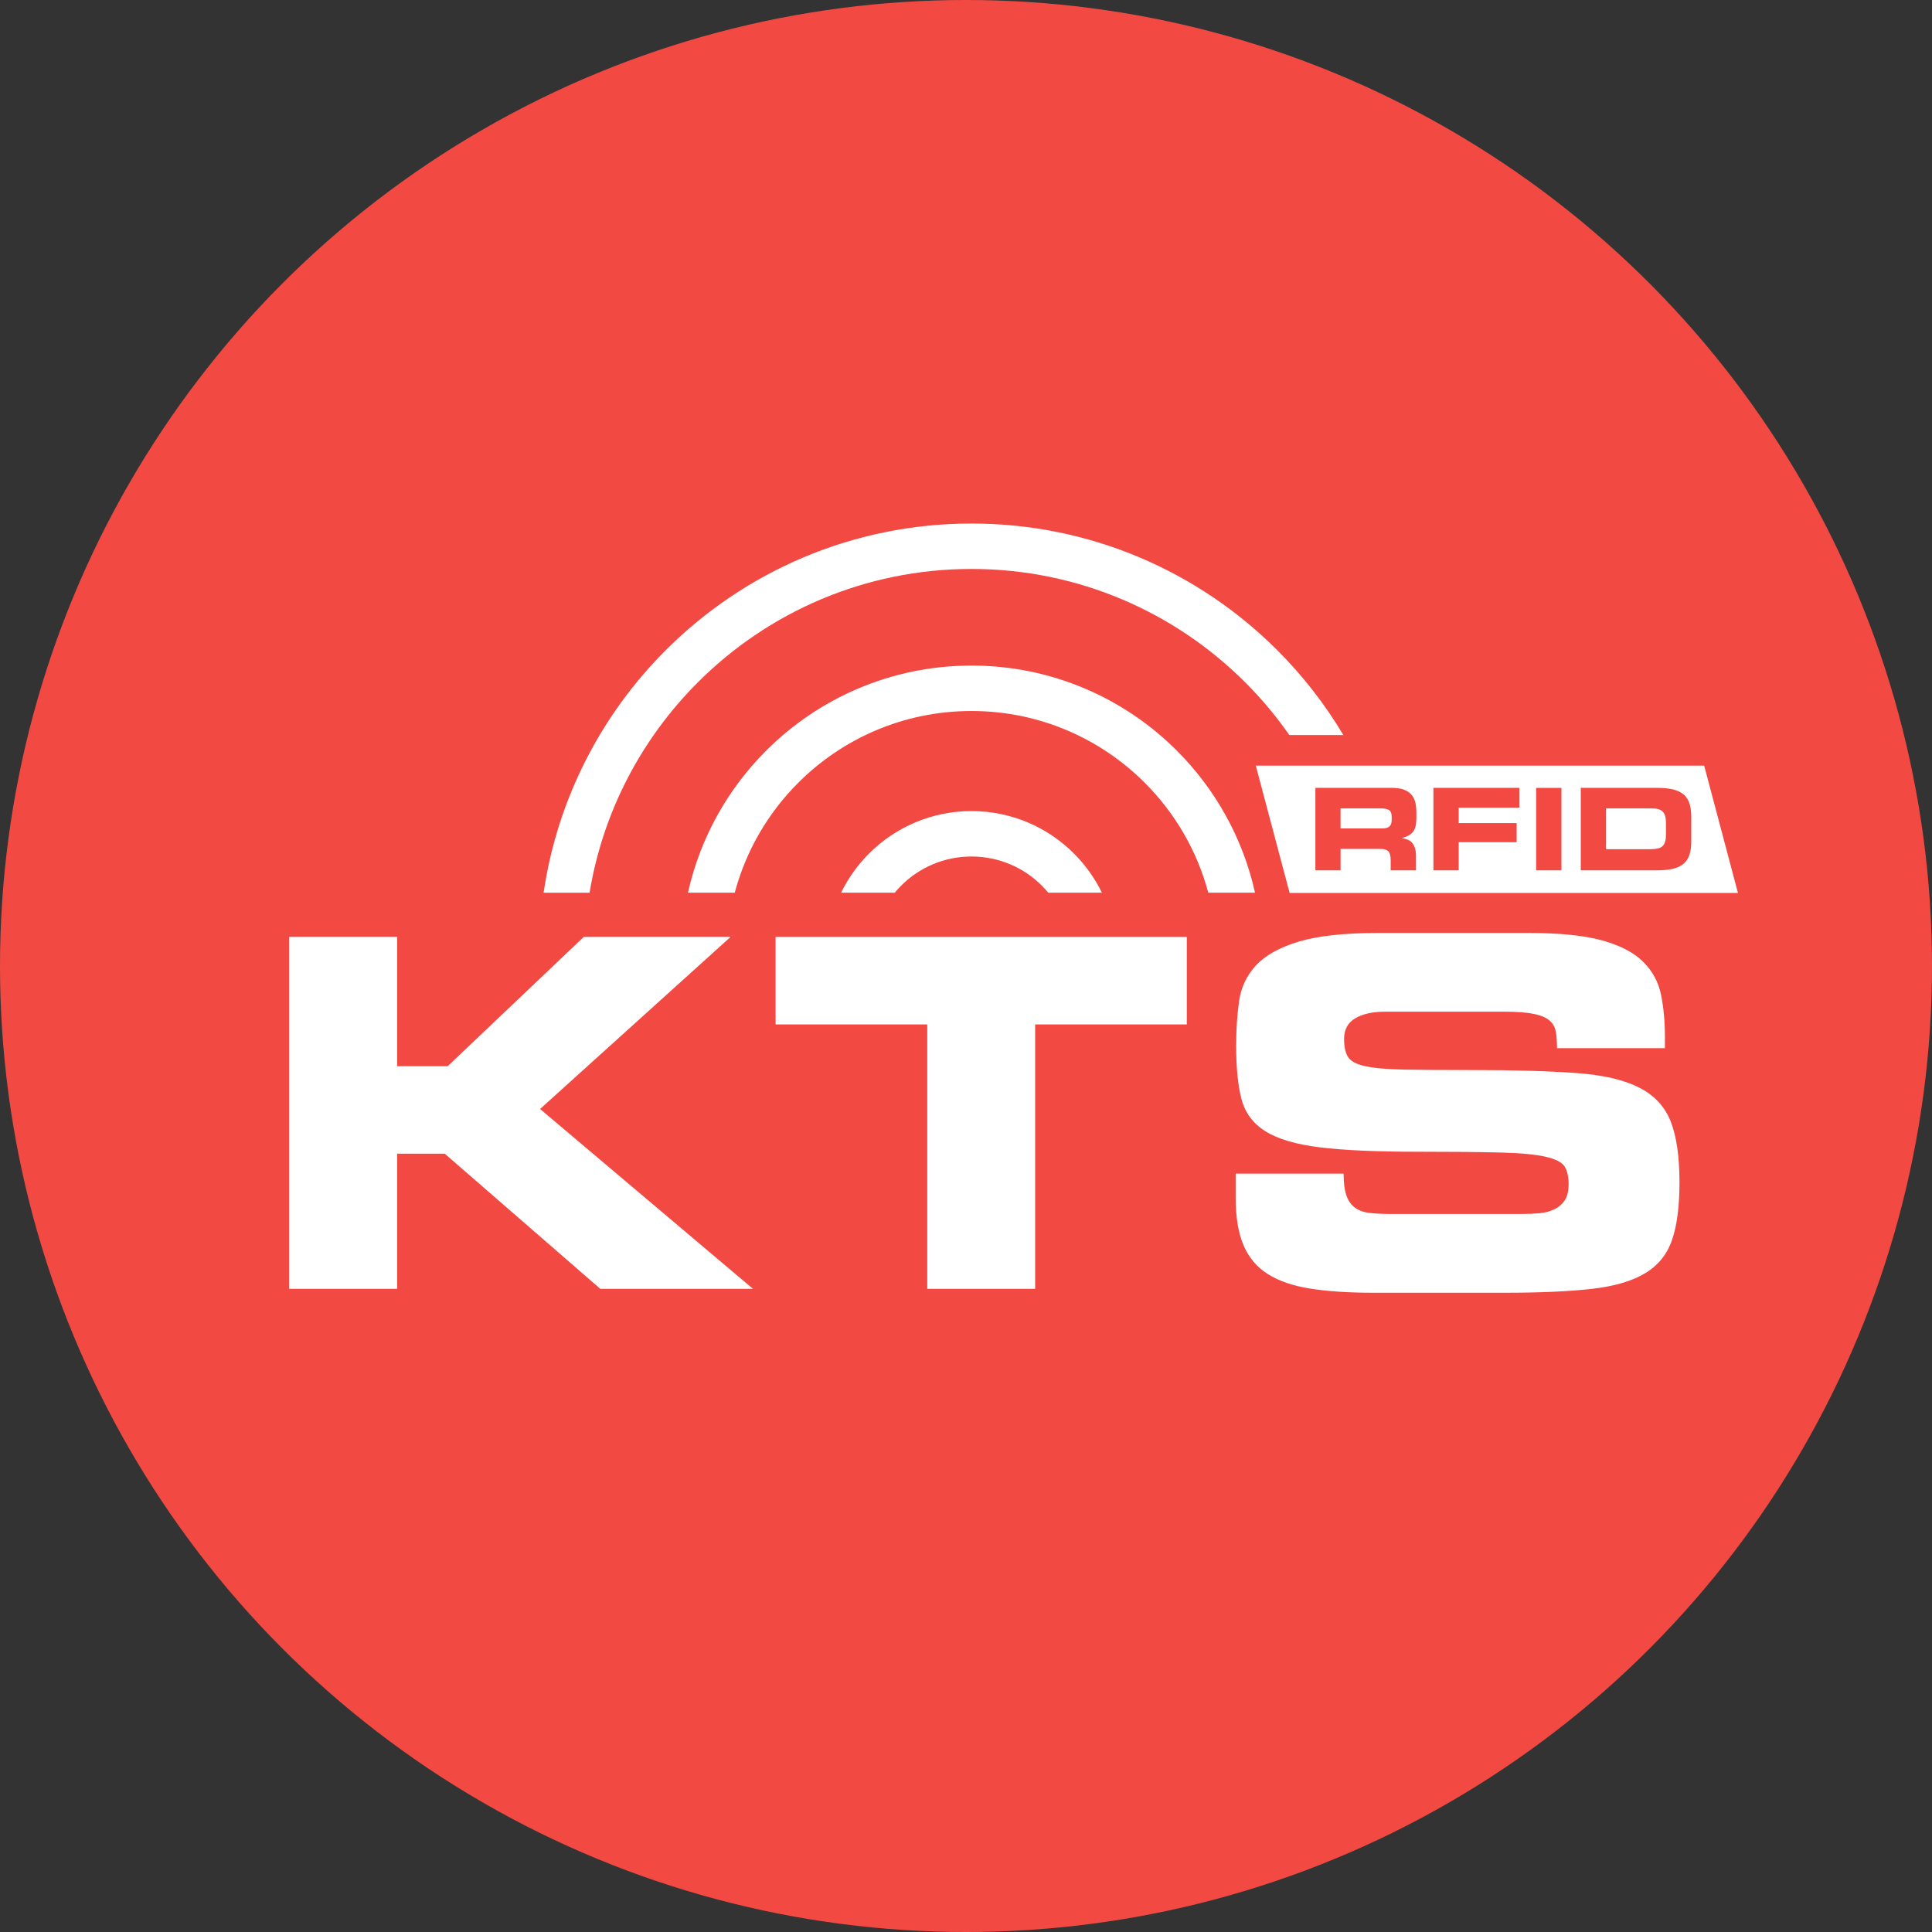
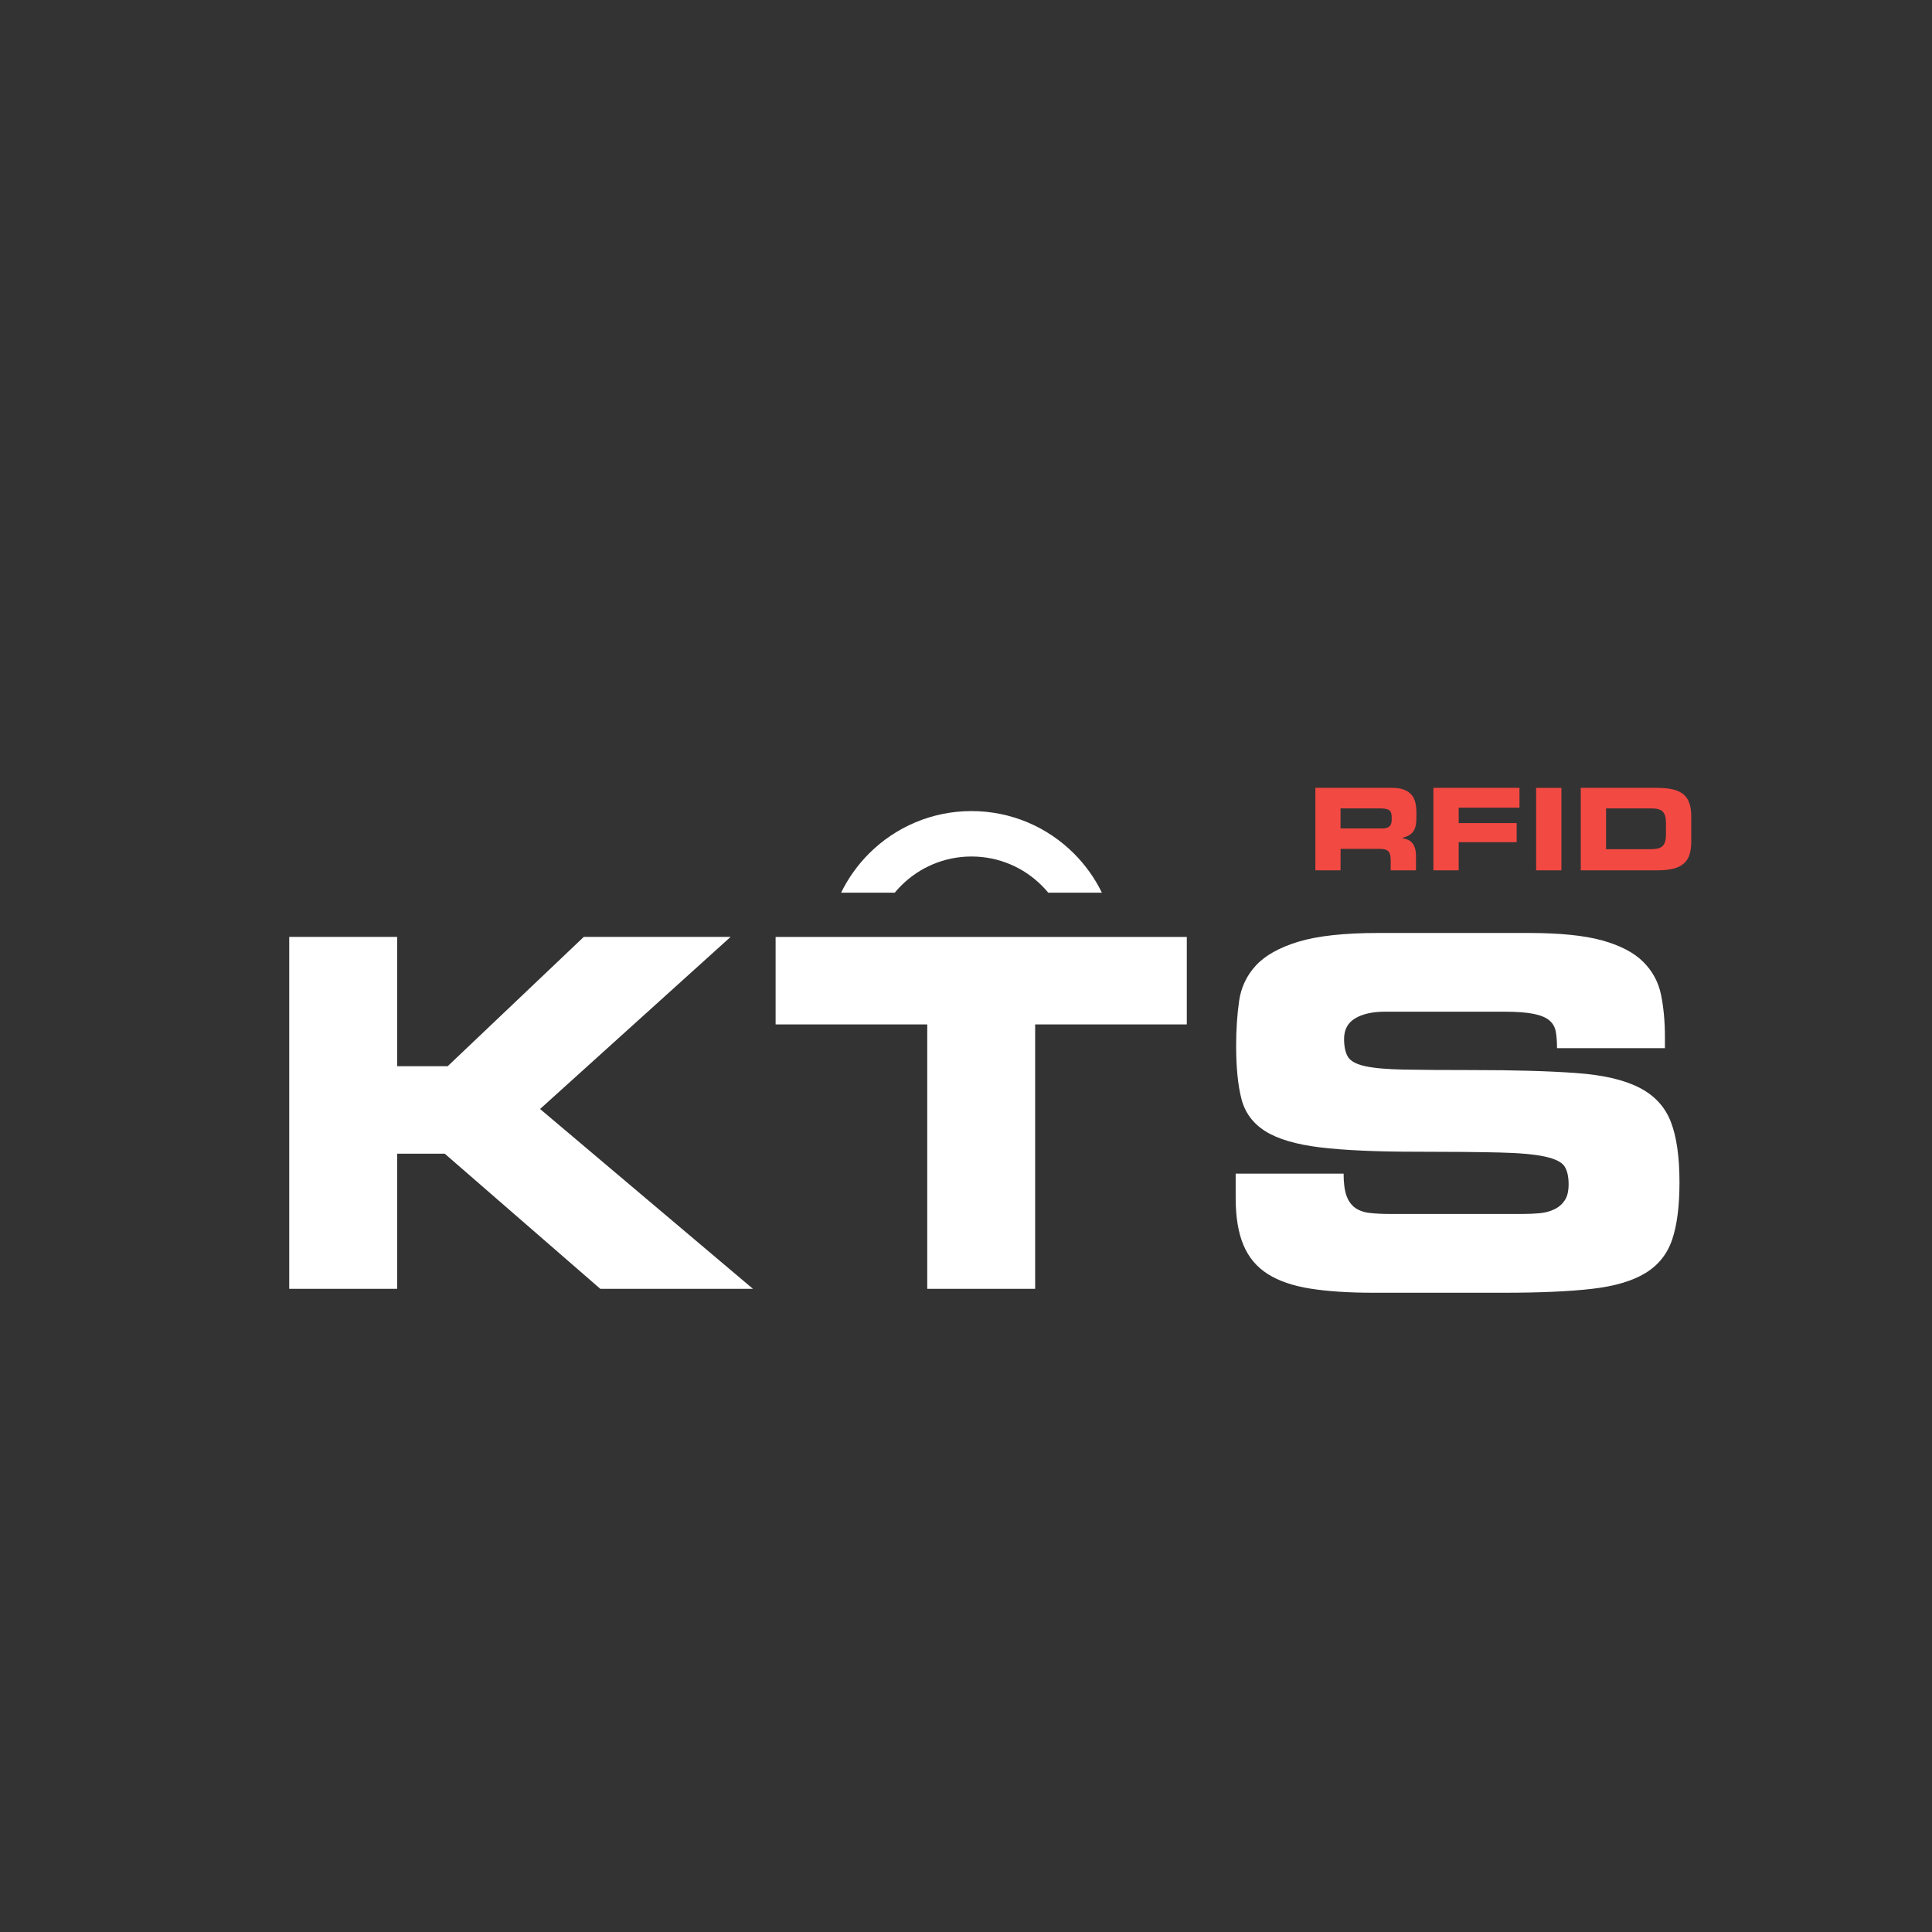
<svg xmlns="http://www.w3.org/2000/svg" version="1.1" id="Layer_1" x="0px" y="0px" viewBox="632.96 212.96 654.08 654.08" style="enable-background:new 0 0 1920 1080;" xml:space="preserve">
  <rect x="632.96" y="212.96" width="654.08" height="654.08" fill="#333333" stroke="none" />
  <style type="text/css">
	.st0{fill:#f34943;}
	.st1{fill-rule:evenodd;clip-rule:evenodd;fill:#FFFFFF;}
	.st2{fill-rule:evenodd;clip-rule:evenodd;fill:#f34943;}
</style>
  <g>
-     <circle class="st0" cx="960" cy="540" r="327.04" />
    <g>
      <g>
-         <path class="st1" d="M961.86,438.29c27.15,0,51.74,11.02,69.53,28.81c12.97,12.97,22.33,29.54,26.46,48.08h-15.83     c-3.81-14.29-11.34-27.06-21.5-37.21c-15.01-15.02-35.75-24.3-58.66-24.3c-22.9,0-43.64,9.28-58.66,24.3     c-10.15,10.15-17.68,22.92-21.49,37.21h-15.84c4.13-18.54,13.49-35.12,26.46-48.08C910.13,449.3,934.72,438.29,961.86,438.29z" />
        <path class="st1" d="M961.86,487.55c13.54,0,25.82,5.5,34.69,14.38c3.84,3.84,7.05,8.31,9.46,13.25h-18.16     c-0.69-0.83-1.4-1.62-2.17-2.38c-6.09-6.1-14.52-9.87-23.82-9.87c-9.3,0-17.72,3.77-23.82,9.87c-0.77,0.76-1.48,1.55-2.17,2.38     h-18.16c2.41-4.93,5.62-9.41,9.45-13.25C936.05,493.05,948.32,487.55,961.86,487.55z" />
-         <path class="st1" d="M961.86,390.2c40.42,0,77.03,16.39,103.54,42.9c8.58,8.58,16.1,18.22,22.35,28.7h-18.29     c-4.45-6.38-9.45-12.35-14.94-17.83c-23.71-23.71-56.48-38.39-92.66-38.39c-36.18,0-68.95,14.68-92.65,38.39     c-18.93,18.93-32.11,43.62-36.65,71.22H817c4.68-31.84,19.61-60.37,41.33-82.09C884.83,406.59,921.44,390.2,961.86,390.2z" />
      </g>
      <path class="st1" d="M730.88,649.3h36.53v-45.75h16.13l52.66,45.75h51.68l-72.08-60.89l64.5-58.26H830.6l-46.08,43.78h-17.11    v-43.78h-36.53V649.3L730.88,649.3z M895.54,559.78h51.34v89.52h36.53v-89.52h51.34v-29.62H895.54V559.78L895.54,559.78z     M1051.3,618.53c0,6.47,0.88,11.8,2.64,15.96c1.75,4.17,4.5,7.44,8.22,9.79c3.73,2.37,8.53,4.01,14.41,4.94    c5.86,0.93,12.97,1.4,21.31,1.4h44.26c12.19,0,22.11-0.44,29.79-1.32c7.68-0.88,13.71-2.67,18.1-5.35    c4.39-2.68,7.41-6.47,9.05-11.36c1.65-4.88,2.47-11.33,2.47-19.34c0-8.66-0.98-15.52-2.96-20.57c-1.97-5.05-5.53-8.9-10.7-11.52    c-5.15-2.64-12.29-4.29-21.39-4.93c-9.1-0.66-20.74-1-34.89-1c-9.76,0-17.53-0.05-23.28-0.16c-5.76-0.1-10.15-0.49-13.17-1.15    c-3.01-0.66-4.96-1.71-5.83-3.13c-0.88-1.44-1.33-3.46-1.33-6.09c0-3.18,1.26-5.51,3.79-7s5.87-2.23,10.04-2.23h40.49    c4.16,0,7.46,0.25,9.87,0.74c2.41,0.49,4.19,1.24,5.34,2.23c1.15,0.99,1.87,2.25,2.14,3.78c0.28,1.54,0.42,3.4,0.42,5.6h36.53    v-3.78c0-5.27-0.44-10.05-1.32-14.32c-0.88-4.29-2.88-7.99-6.01-11.11c-3.11-3.12-7.73-5.54-13.82-7.25    c-6.09-1.69-14.41-2.54-24.93-2.54h-51.01c-11.52,0-20.53,1-27,2.96c-6.47,1.97-11.28,4.67-14.4,8.07    c-3.13,3.4-5.03,7.44-5.68,12.1c-0.66,4.65-0.99,9.68-0.99,15.06c0,7.34,0.6,13.36,1.8,18.02c1.21,4.65,3.93,8.31,8.15,10.95    c4.22,2.63,10.39,4.44,18.51,5.43c8.12,0.98,19.04,1.47,32.75,1.47c11.74,0,21.04,0.09,27.9,0.26c6.85,0.16,12.01,0.63,15.46,1.39    c3.46,0.77,5.66,1.87,6.59,3.29c0.93,1.43,1.4,3.46,1.4,6.09c0,2.3-0.43,4.12-1.31,5.43c-0.88,1.31-2.05,2.34-3.55,3.04    c-1.48,0.72-3.15,1.16-5.01,1.32c-1.87,0.17-3.79,0.25-5.76,0.25h-44.76c-2.63,0-4.94-0.11-6.91-0.34    c-1.98-0.21-3.62-0.79-4.94-1.72c-1.31-0.93-2.31-2.31-2.96-4.11c-0.65-1.81-0.98-4.31-0.98-7.49h-36.54V618.53z" />
-       <polygon class="st1" points="1058.11,472.16 1209.91,472.16 1221.34,515.26 1069.56,515.26   " />
      <path class="st2" d="M1086.81,486.64h13.38c1.36,0,2.36,0.18,2.99,0.54c0.63,0.36,0.94,1.15,0.94,2.39v0.93    c0,1.01-0.23,1.74-0.72,2.21c-0.47,0.47-1.29,0.72-2.45,0.72h-14.15V486.64L1086.81,486.64z M1078.25,507.61h8.56v-7.25h13.46    c1.34,0,2.26,0.29,2.76,0.85c0.5,0.57,0.75,1.58,0.75,3.05v3.35h8.56v-4.74c0-1.15-0.11-2.1-0.36-2.83c-0.24-0.73-0.58-1.34-1-1.8    c-0.43-0.46-0.92-0.81-1.48-1.02c-0.57-0.22-1.17-0.39-1.82-0.52v-0.08c0.98-0.23,1.78-0.55,2.42-0.95    c0.63-0.39,1.12-0.88,1.47-1.44c0.35-0.57,0.58-1.22,0.72-1.97c0.12-0.75,0.19-1.58,0.19-2.51v-1.77c0-1.26-0.13-2.4-0.38-3.42    c-0.26-1.01-0.7-1.88-1.33-2.6c-0.63-0.72-1.49-1.27-2.56-1.68c-1.09-0.4-2.45-0.59-4.09-0.59h-25.84V507.61L1078.25,507.61z     M1118.24,507.61h8.56v-9.53h19.62v-6.47h-19.62v-5.21h20.58v-6.71h-29.14V507.61L1118.24,507.61z M1153.02,507.61h8.56V479.7    h-8.56V507.61L1153.02,507.61z M1168.13,507.61h25.83c2.13,0,3.94-0.17,5.42-0.54c1.48-0.36,2.67-0.93,3.59-1.72    c0.91-0.77,1.56-1.79,1.96-3.02c0.41-1.24,0.6-2.72,0.6-4.44v-8.48c0-1.72-0.19-3.21-0.6-4.44c-0.4-1.24-1.05-2.24-1.96-3.03    c-0.92-0.78-2.11-1.35-3.59-1.72c-1.49-0.35-3.29-0.53-5.42-0.53h-25.83V507.61L1168.13,507.61z M1176.69,486.64h15.19    c0.93,0,1.72,0.07,2.36,0.23c0.64,0.16,1.16,0.42,1.56,0.78c0.4,0.38,0.7,0.9,0.89,1.54c0.19,0.63,0.28,1.45,0.28,2.46v3.78    c0,1.01-0.09,1.83-0.28,2.47c-0.2,0.64-0.49,1.15-0.89,1.52c-0.4,0.38-0.92,0.64-1.56,0.79c-0.64,0.15-1.42,0.24-2.36,0.24h-15.19    V486.64z" />
    </g>
  </g>
</svg>